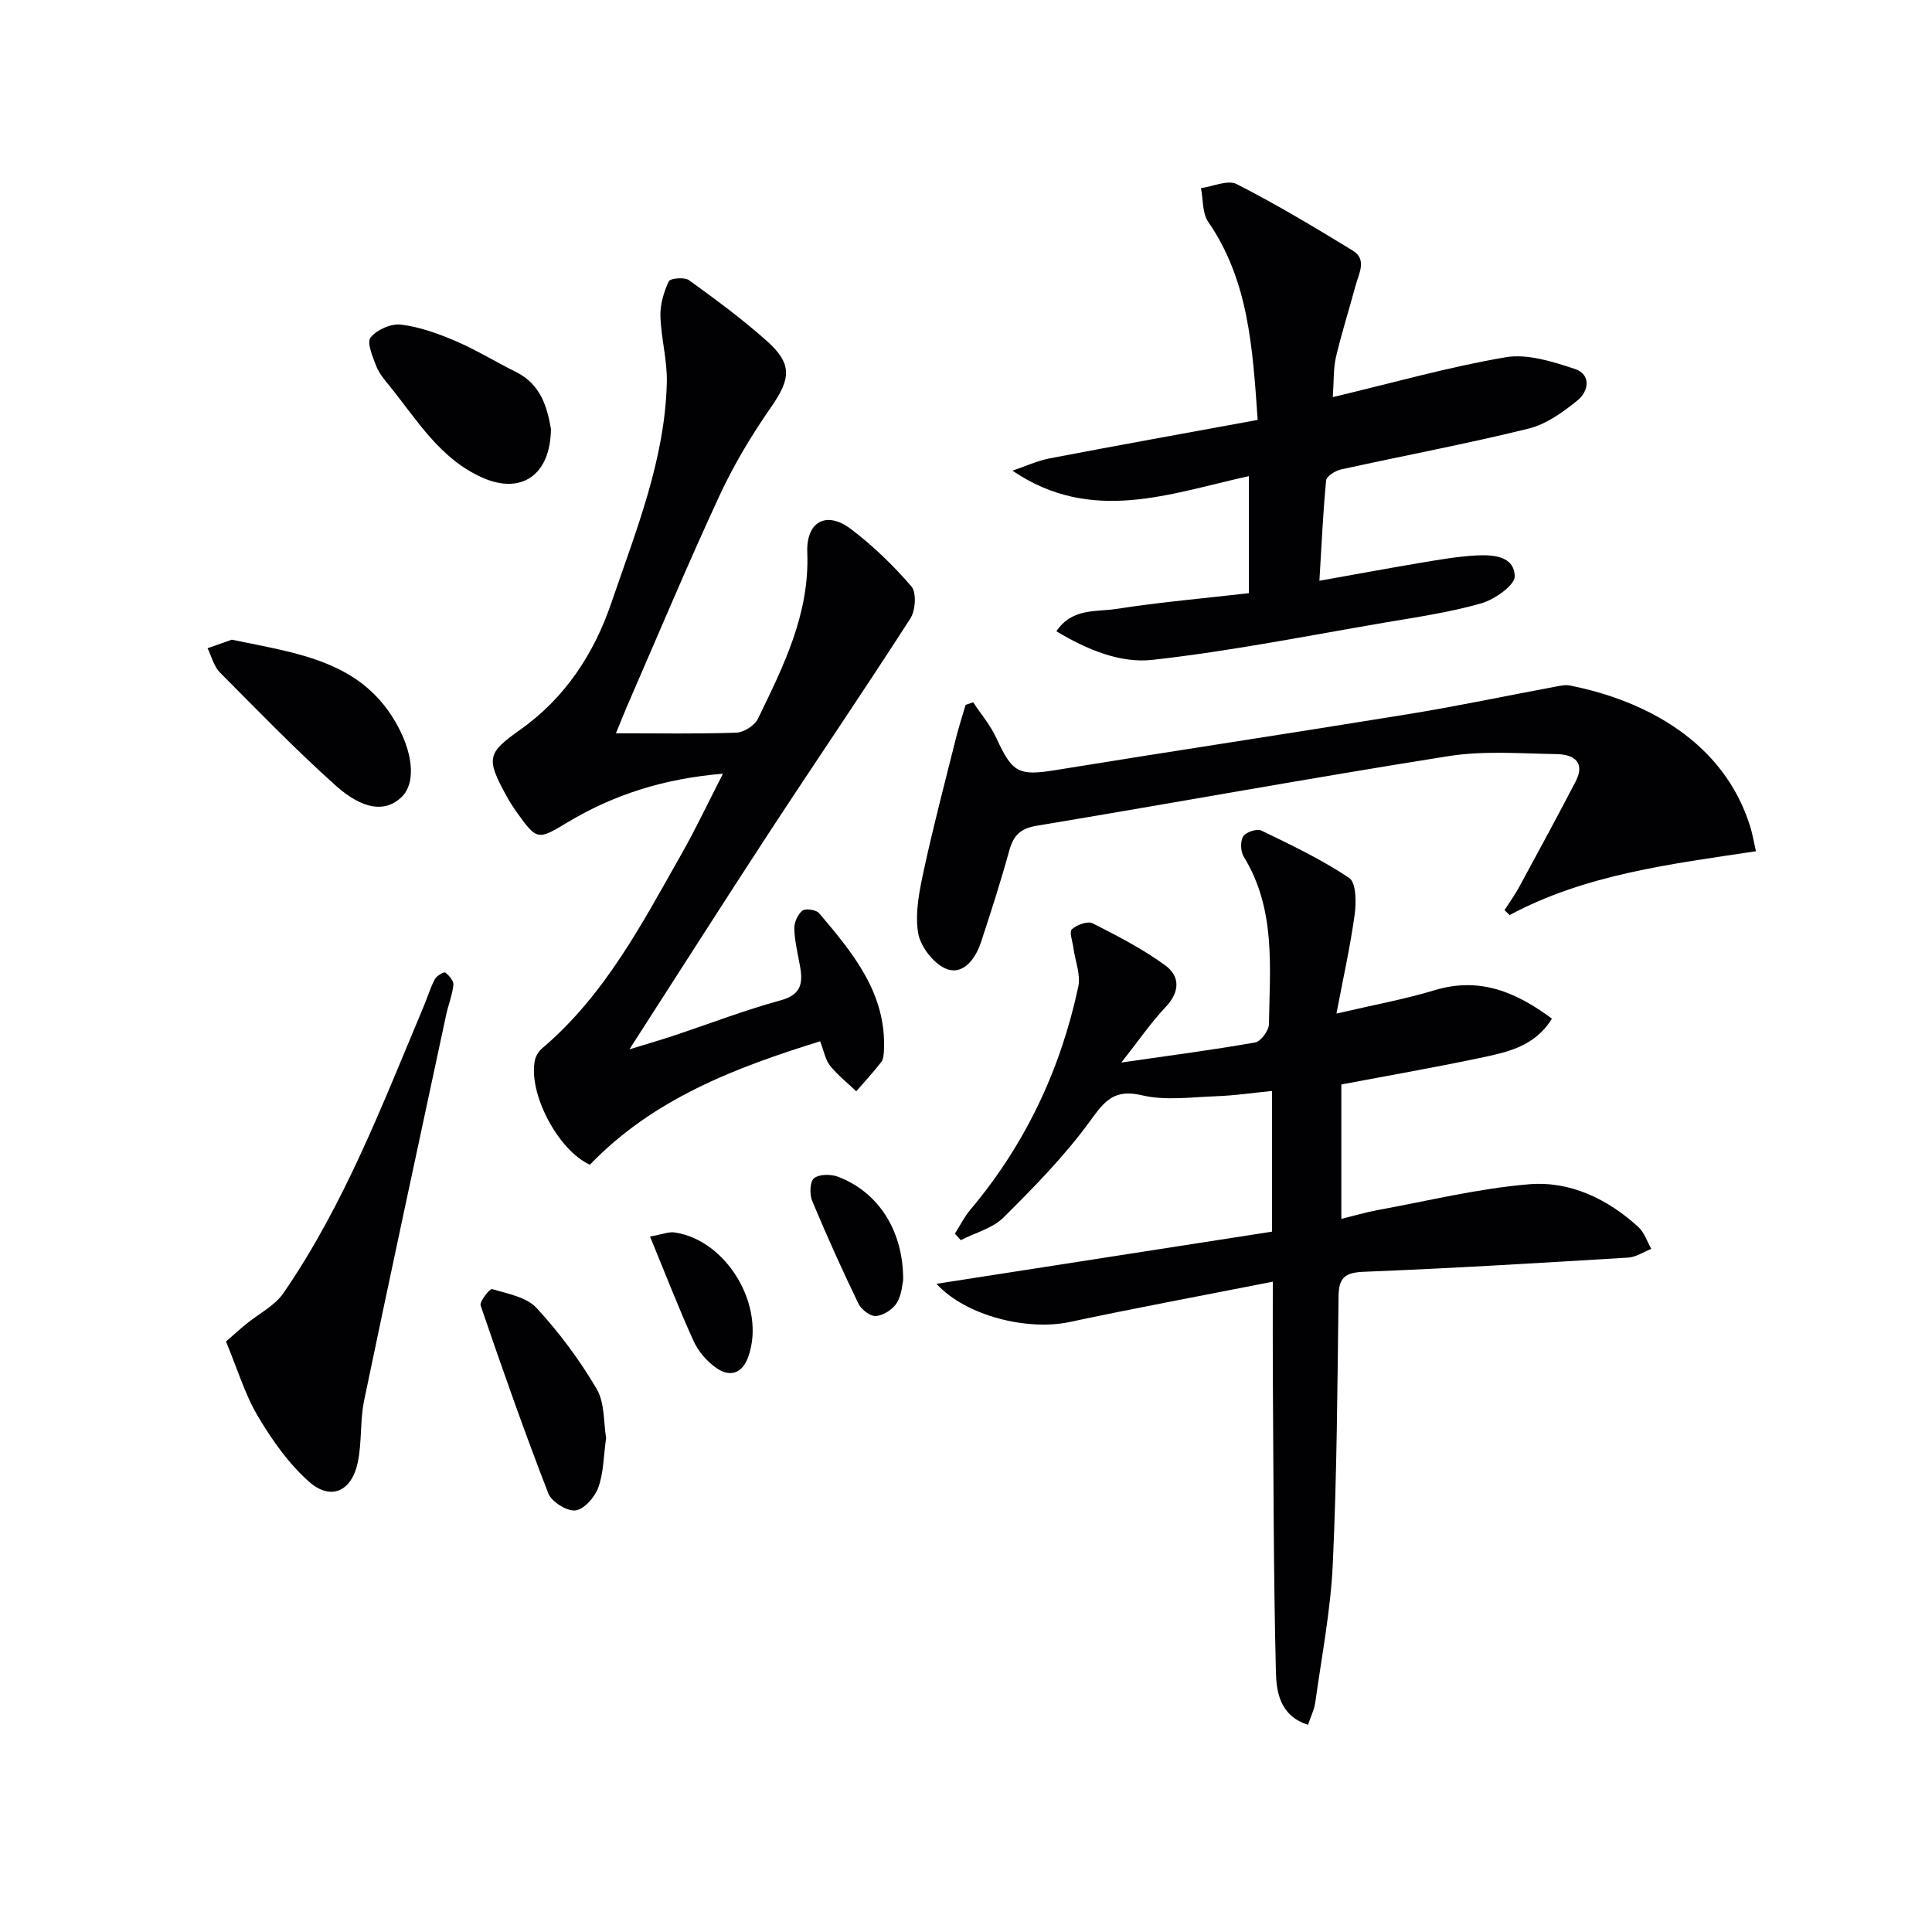
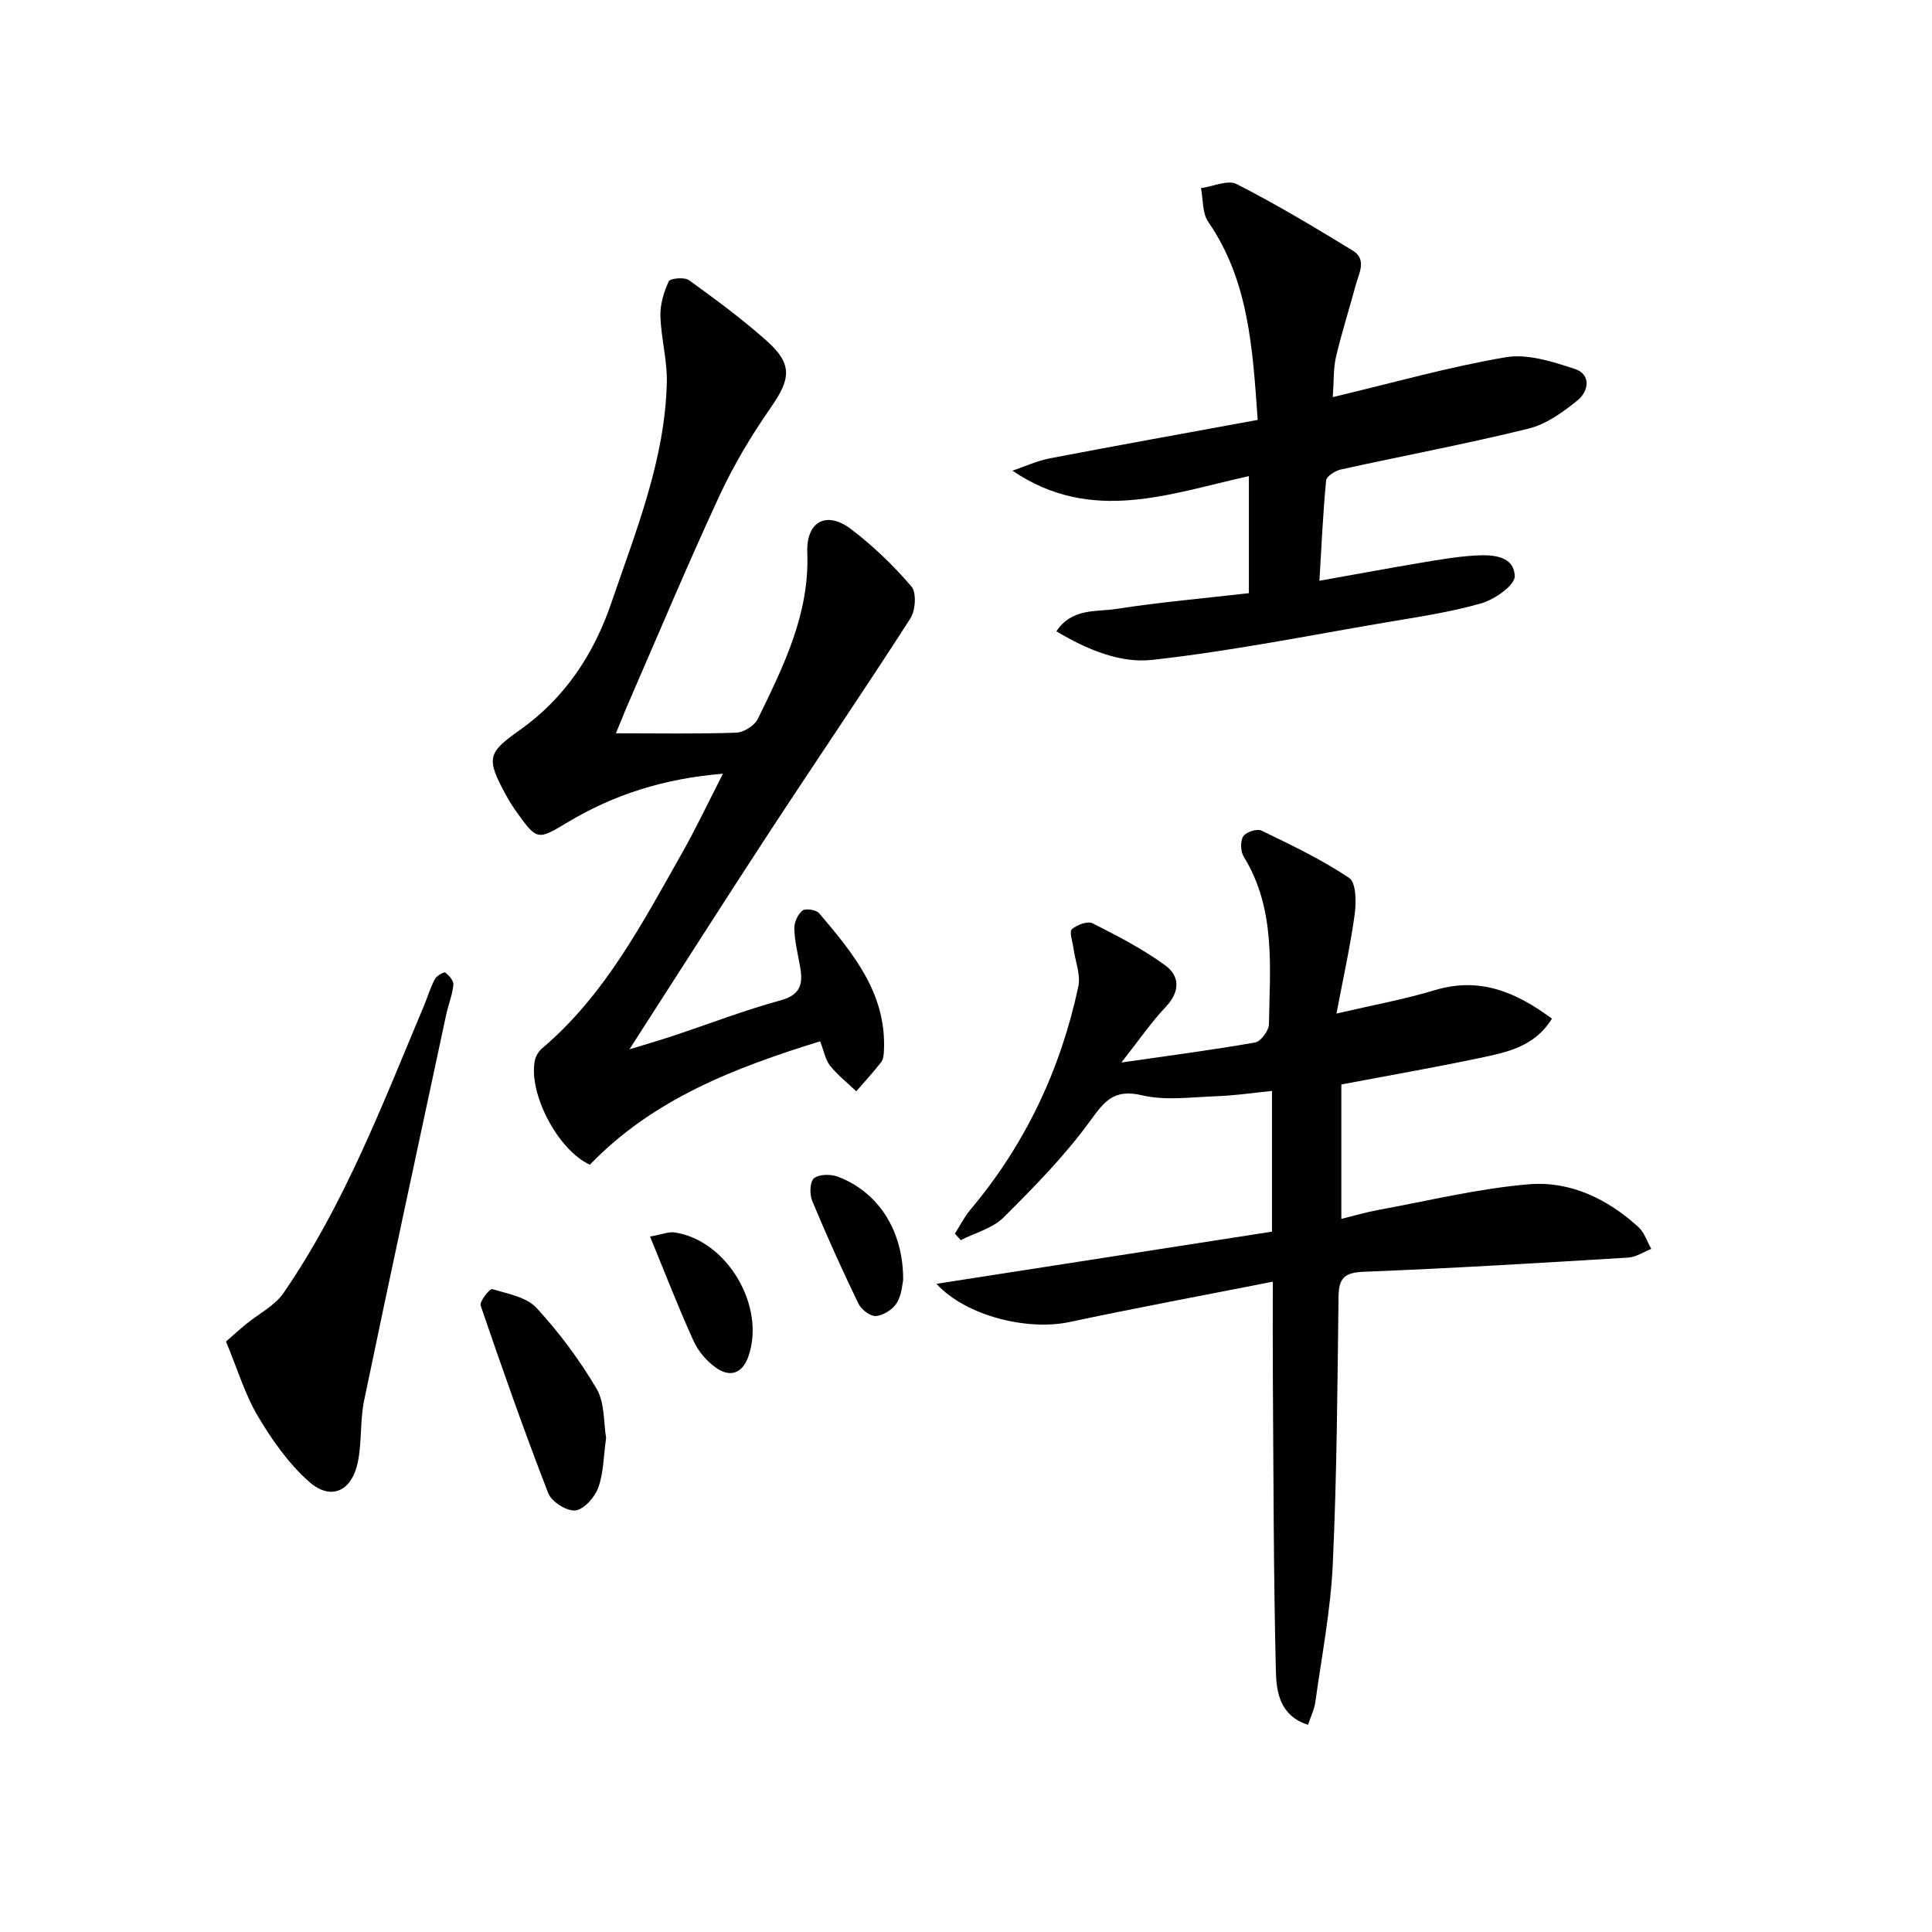
<svg xmlns="http://www.w3.org/2000/svg" enable-background="new 0 0 400 400" viewBox="0 0 400 400">
  <g fill="#010103">
    <path d="m193.88 265.8c23.84-3.71 46.65-7.25 69.47-10.8 0-9.86 0-19.14 0-29.13-4.03.4-7.75.96-11.48 1.09-5.16.18-10.54.96-15.43-.19-5.81-1.37-7.74 1.18-10.77 5.35-5.23 7.19-11.55 13.63-17.88 19.93-2.27 2.26-5.88 3.18-8.88 4.71-.4-.45-.81-.9-1.21-1.35 1.06-1.65 1.94-3.45 3.19-4.94 11.38-13.51 18.69-29.01 22.36-46.2.53-2.5-.66-5.35-1.02-8.05-.18-1.32-.89-3.32-.31-3.83 1.03-.92 3.26-1.75 4.29-1.23 5.16 2.61 10.36 5.3 15.02 8.69 3.04 2.21 3.14 5.42.15 8.59-3.14 3.33-5.75 7.16-9.21 11.54 10.06-1.45 18.92-2.6 27.7-4.15 1.18-.21 2.83-2.46 2.85-3.79.19-11.82 1.45-23.84-5.22-34.68-.66-1.08-.74-3.19-.1-4.21.55-.88 2.84-1.63 3.76-1.19 6.2 3 12.48 5.99 18.18 9.81 1.45.98 1.47 5.05 1.13 7.56-.91 6.65-2.39 13.23-3.77 20.52 7.59-1.77 14.07-2.95 20.34-4.84 9.3-2.81 16.82.36 24.27 5.89-3.62 5.88-9.43 6.98-15.02 8.16-9.41 1.98-18.88 3.63-28.58 5.47v27.83c2.69-.66 5.12-1.39 7.59-1.84 10.41-1.9 20.77-4.46 31.26-5.33 8.5-.71 16.26 3.02 22.65 8.85 1.24 1.13 1.8 3 2.67 4.53-1.59.62-3.15 1.7-4.77 1.8-18.25 1.11-36.51 2.22-54.78 2.94-3.96.16-5.15 1.3-5.2 5.11-.23 18.47-.34 36.95-1.19 55.4-.44 9.57-2.3 19.08-3.62 28.61-.22 1.56-.97 3.04-1.51 4.67-5.87-1.87-6.55-6.86-6.65-11.05-.5-20.28-.49-40.57-.63-60.85-.04-6.1-.01-12.2-.01-19.84-14.67 2.89-28.46 5.45-42.17 8.37-8.54 1.79-21.27-1.18-27.47-7.93z" />
    <path d="m127.52 151.82c8.97 0 16.96.15 24.94-.13 1.55-.06 3.77-1.47 4.45-2.86 5.29-10.88 10.72-21.71 10.23-34.42-.25-6.44 3.97-8.71 9.02-4.89 4.58 3.47 8.8 7.54 12.54 11.9 1.09 1.27.85 4.97-.22 6.63-9.61 14.95-19.63 29.64-29.36 44.51-9.46 14.46-18.72 29.04-28.81 44.7 3.77-1.16 6.47-1.94 9.14-2.83 7.4-2.46 14.69-5.28 22.2-7.33 4.22-1.15 4.61-3.52 4-6.97-.46-2.61-1.12-5.22-1.2-7.85-.04-1.28.71-2.98 1.69-3.75.65-.51 2.85-.17 3.46.55 7 8.26 13.97 16.6 13.41 28.43-.04.81-.11 1.8-.57 2.39-1.62 2.09-3.42 4.04-5.16 6.04-1.83-1.75-3.85-3.34-5.42-5.3-.98-1.22-1.26-3-2.06-5.05-17.69 5.48-34.57 11.94-47.67 25.55-6.59-2.97-12.82-14.81-11.38-21.65.19-.89.8-1.85 1.5-2.45 13.01-11.03 20.71-25.87 28.91-40.34 2.92-5.15 5.45-10.52 8.52-16.51-12.22 1-22.65 4.33-32.3 10.14-6.02 3.63-6.22 3.64-10.29-2.02-.87-1.21-1.68-2.49-2.39-3.8-4.07-7.52-3.81-8.61 2.98-13.41 9.33-6.6 15.32-15.78 18.91-26.33 5.07-14.87 11.1-29.6 11.47-45.63.1-4.55-1.19-9.12-1.33-13.7-.07-2.41.7-4.98 1.73-7.19.3-.64 3.26-.92 4.19-.24 5.51 3.98 11.02 8.04 16.09 12.56 5.39 4.8 4.97 7.88.9 13.73-4.05 5.81-7.74 11.98-10.71 18.39-6.7 14.46-12.85 29.17-19.22 43.79-.63 1.51-1.22 3.01-2.19 5.34z" />
    <path d="m275.94 82.22c12.59-3 24.09-6.27 35.82-8.26 4.51-.76 9.68.92 14.26 2.41 3.46 1.13 2.9 4.62.66 6.46-3.02 2.47-6.52 5-10.21 5.91-12.86 3.17-25.91 5.61-38.85 8.46-1.17.26-2.98 1.4-3.06 2.28-.64 6.57-.93 13.17-1.39 20.76 7.43-1.32 14.19-2.58 20.97-3.72 3.76-.63 7.54-1.29 11.33-1.51 3.5-.2 8.01.02 8.14 4.28.05 1.87-4.16 4.83-6.92 5.62-6.51 1.87-13.29 2.85-19.99 3.99-16.02 2.73-31.99 5.93-48.12 7.72-6.69.74-13.56-2.14-19.87-5.92 3.26-4.86 8.23-3.98 12.35-4.62 9.01-1.4 18.11-2.19 27.51-3.27 0-8 0-15.72 0-24.23-16.35 3.57-32.53 10.02-48.95-1.13 2.58-.87 5.1-2.05 7.75-2.56 14.27-2.73 28.58-5.3 43.02-7.95-1.05-15.02-1.89-28.88-10.24-41.01-1.25-1.81-1.04-4.63-1.5-6.98 2.5-.34 5.56-1.78 7.41-.83 8.21 4.19 16.14 8.95 24.01 13.76 3.01 1.84 1.26 4.74.6 7.2-1.33 4.95-2.9 9.84-4.07 14.83-.55 2.37-.42 4.89-.66 8.31z" />
-     <path d="m363.55 176.24c-17.74 2.67-35.22 4.77-51 13.21-.35-.34-.7-.67-1.06-1.01 1.03-1.61 2.16-3.16 3.06-4.84 3.92-7.22 7.84-14.45 11.64-21.74 2.15-4.12-.43-5.67-3.91-5.73-7.44-.12-15.03-.74-22.32.41-28.49 4.5-56.86 9.69-85.32 14.42-3.37.56-4.81 2-5.67 5.11-1.76 6.38-3.79 12.7-5.86 18.99-1.11 3.37-3.61 6.8-7.01 5.6-2.65-.94-5.55-4.64-6.01-7.5-.69-4.24.29-8.89 1.23-13.23 1.96-9.05 4.33-18.01 6.57-26.99.59-2.36 1.35-4.68 2.03-7.01.52-.17 1.05-.35 1.57-.52 1.62 2.46 3.59 4.76 4.8 7.41 3.33 7.24 4.64 7.85 12.31 6.61 24.38-3.96 48.81-7.64 73.18-11.61 10.13-1.65 20.19-3.78 30.29-5.66.97-.18 2.02-.42 2.96-.23 15.86 3.13 31.9 11.78 37.31 29.14.44 1.36.67 2.8 1.21 5.17z" />
    <path d="m46.79 277.75c1.49-1.3 2.79-2.49 4.15-3.6 2.61-2.15 5.92-3.78 7.76-6.45 12.63-18.36 20.51-39.09 29.07-59.46.77-1.84 1.34-3.78 2.27-5.53.36-.69 1.89-1.55 2.14-1.36.79.6 1.78 1.73 1.69 2.55-.22 2.12-1.06 4.16-1.51 6.26-5.69 26.59-11.43 53.16-16.97 79.78-.87 4.19-.44 8.66-1.32 12.85-1.27 6.02-5.6 7.96-10.09 3.98-4.24-3.75-7.67-8.65-10.59-13.56-2.68-4.51-4.21-9.71-6.6-15.46z" />
-     <path d="m114.07 88.81c-.12 9.63-6.17 13.59-14.1 10.12-8.84-3.87-13.58-11.93-19.29-18.99-1.04-1.29-2.19-2.61-2.77-4.12-.75-1.94-2.01-4.91-1.19-5.94 1.3-1.62 4.27-2.93 6.33-2.67 3.87.48 7.72 1.87 11.35 3.43 4.25 1.82 8.21 4.29 12.37 6.34 5.34 2.63 6.53 7.53 7.3 11.83z" />
-     <path d="m47.99 132.44c13.64 2.86 27.31 4.34 34.57 18.28 3.06 5.88 3.45 11.63.51 14.38-3.29 3.07-7.87 2.68-13.72-2.59-8.26-7.43-16.02-15.41-23.84-23.31-1.25-1.26-1.71-3.31-2.54-4.99 1.76-.62 3.52-1.24 5.02-1.77z" />
    <path d="m125.49 297.7c-.54 3.84-.52 7.28-1.63 10.31-.73 1.99-2.96 4.52-4.74 4.71s-4.93-1.8-5.61-3.56c-4.98-12.84-9.55-25.84-14-38.87-.28-.82 1.91-3.53 2.37-3.4 3.21.96 7.12 1.65 9.2 3.9 4.7 5.09 8.92 10.77 12.44 16.74 1.72 2.93 1.43 7.03 1.97 10.17z" />
    <path d="m134.58 256.01c2.55-.45 3.86-1.02 5.06-.85 10.89 1.58 18.99 15.32 15.28 25.75-1.25 3.5-3.79 4.28-6.62 2.31-1.92-1.34-3.7-3.38-4.67-5.51-3.13-6.87-5.85-13.93-9.05-21.7z" />
    <path d="m186.99 265.04c-.16.63-.25 2.95-1.3 4.69-.81 1.35-2.75 2.59-4.3 2.74-1.16.11-3.06-1.32-3.65-2.54-3.39-7.01-6.59-14.11-9.58-21.29-.57-1.36-.5-3.98.37-4.69 1.05-.87 3.47-.88 4.94-.33 8.31 3.14 13.58 11.09 13.52 21.42z" />
  </g>
</svg>